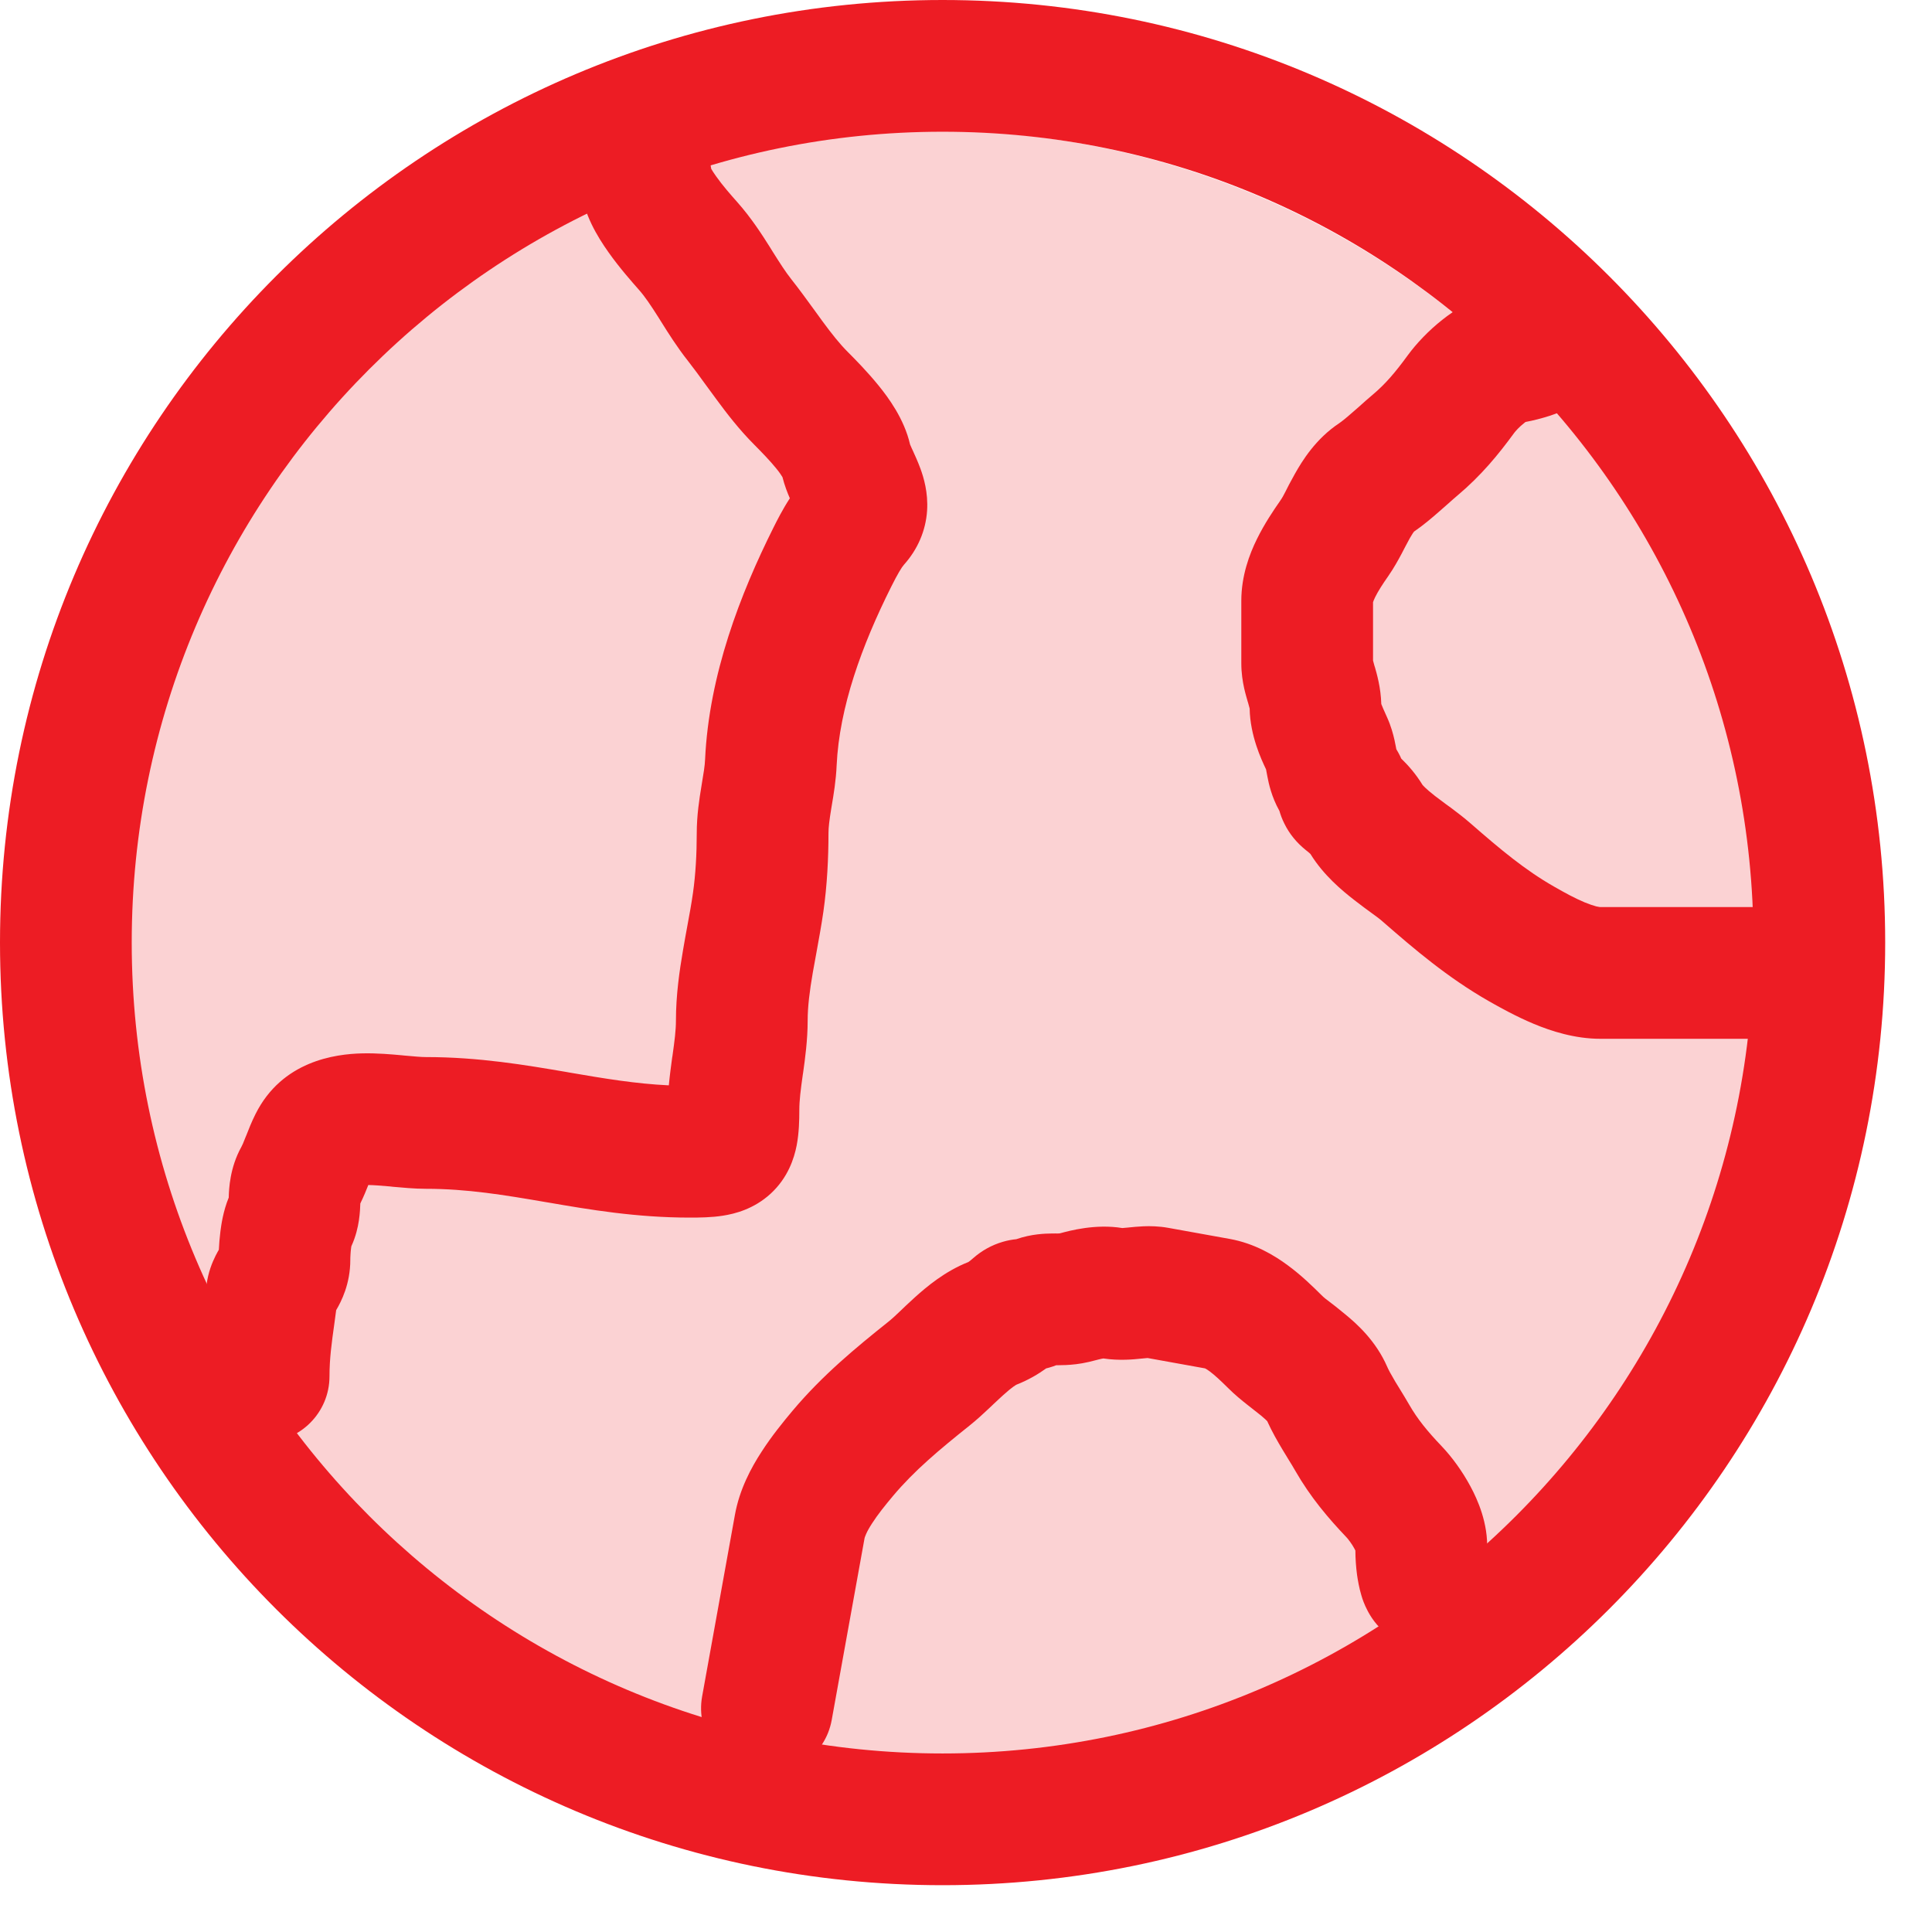
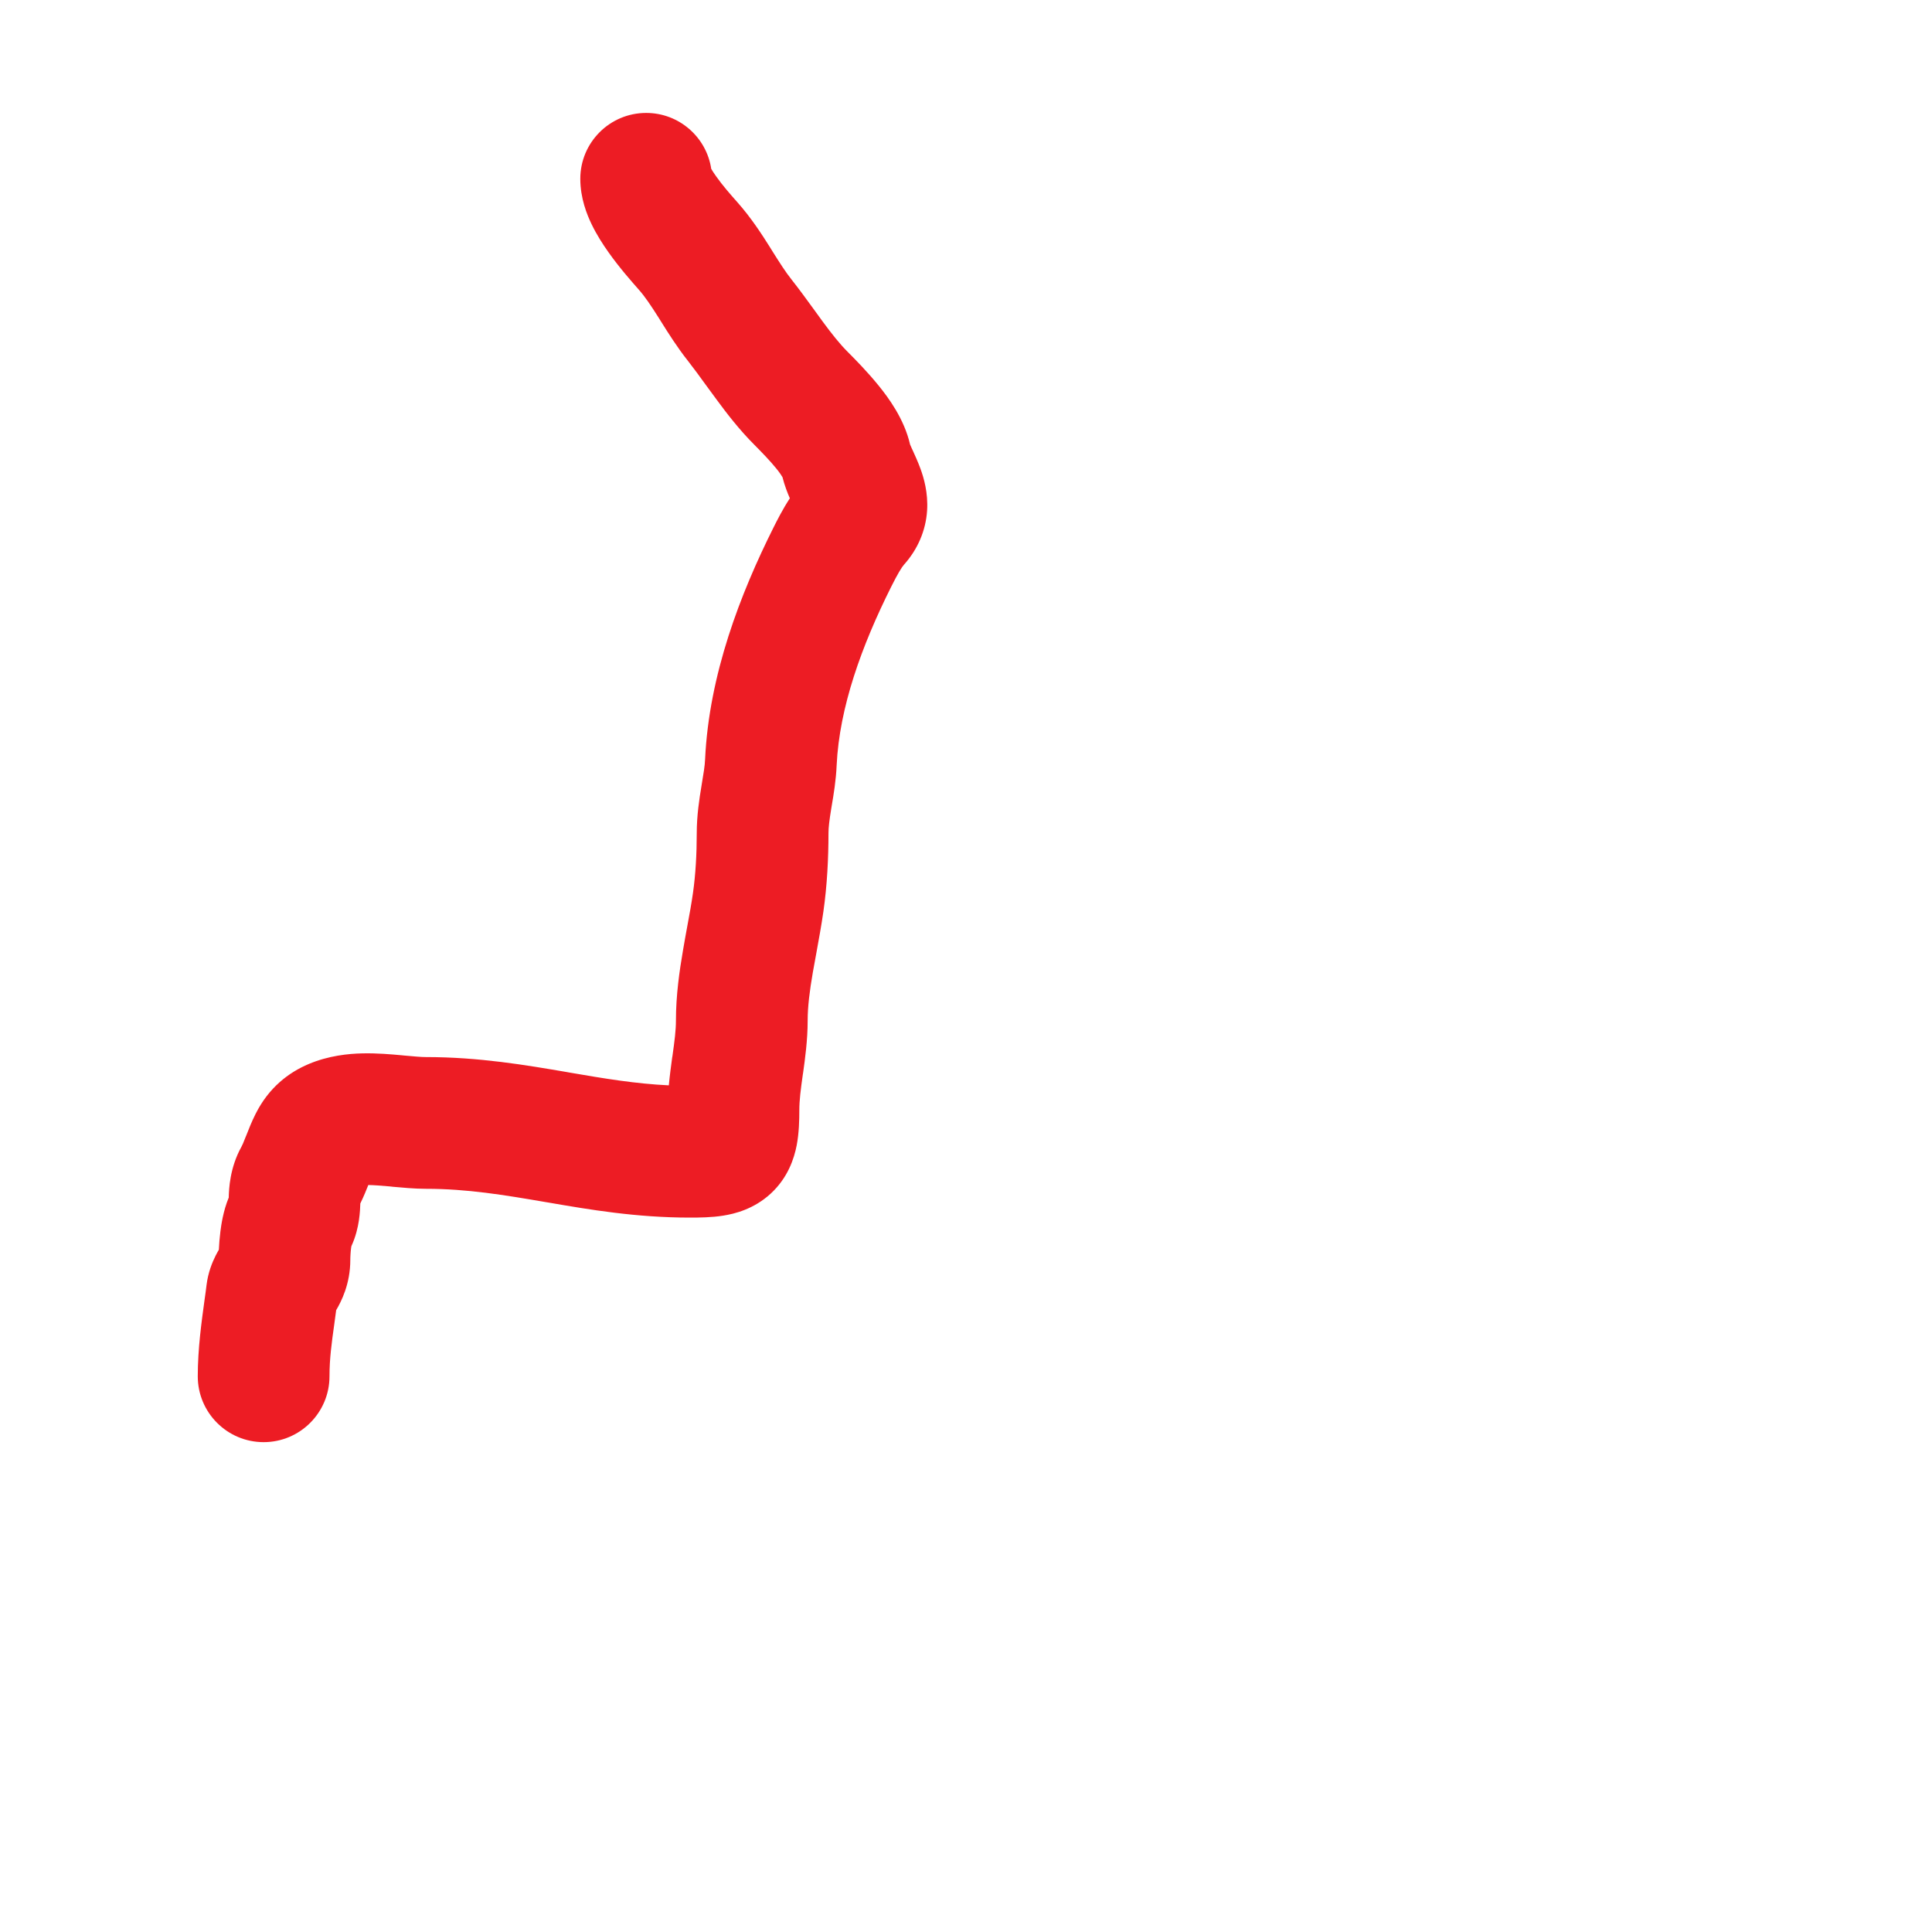
<svg xmlns="http://www.w3.org/2000/svg" width="22" height="22" viewBox="0 0 22 22" fill="none">
-   <ellipse cx="10.661" cy="10.773" rx="9.347" ry="9.284" fill="#FBD2D3" />
  <path fill-rule="evenodd" clip-rule="evenodd" d="M8.099 1.923C8.045 1.563 7.734 1.286 7.358 1.286C6.944 1.286 6.608 1.622 6.608 2.036C6.608 2.258 6.684 2.444 6.736 2.552C6.794 2.673 6.866 2.784 6.93 2.874C7.057 3.054 7.202 3.216 7.273 3.297C7.344 3.377 7.409 3.474 7.501 3.619C7.51 3.633 7.519 3.648 7.529 3.664C7.608 3.79 7.712 3.956 7.835 4.111C7.903 4.198 7.964 4.282 8.035 4.38C8.072 4.431 8.112 4.486 8.157 4.546C8.275 4.707 8.42 4.895 8.59 5.065C8.675 5.151 8.766 5.244 8.839 5.334C8.875 5.378 8.897 5.411 8.91 5.433C8.934 5.528 8.967 5.612 8.994 5.674C8.909 5.805 8.846 5.931 8.807 6.009C8.433 6.757 8.074 7.679 8.029 8.646C8.026 8.723 8.012 8.803 7.989 8.942L7.986 8.961C7.964 9.094 7.934 9.284 7.934 9.488C7.934 9.723 7.921 9.959 7.891 10.168C7.873 10.296 7.851 10.412 7.827 10.543C7.812 10.626 7.795 10.716 7.778 10.818C7.737 11.056 7.697 11.333 7.697 11.621C7.697 11.732 7.682 11.849 7.657 12.027L7.654 12.043C7.642 12.133 7.627 12.242 7.616 12.359C7.236 12.341 6.878 12.281 6.477 12.212L6.456 12.208C5.987 12.128 5.456 12.037 4.848 12.037C4.793 12.037 4.724 12.03 4.597 12.019L4.578 12.017C4.459 12.006 4.293 11.991 4.125 11.995C3.815 12.002 3.212 12.082 2.91 12.685C2.864 12.776 2.828 12.87 2.805 12.928C2.802 12.935 2.799 12.942 2.797 12.947C2.77 13.017 2.758 13.043 2.749 13.059C2.615 13.3 2.608 13.543 2.605 13.624C2.605 13.628 2.605 13.632 2.605 13.636C2.54 13.794 2.519 13.952 2.51 14.021C2.501 14.094 2.495 14.166 2.492 14.231C2.481 14.25 2.468 14.273 2.455 14.299C2.417 14.375 2.37 14.488 2.352 14.632C2.346 14.684 2.338 14.741 2.329 14.804C2.296 15.045 2.252 15.357 2.252 15.672C2.252 16.086 2.588 16.422 3.002 16.422C3.416 16.422 3.752 16.086 3.752 15.672C3.752 15.471 3.776 15.296 3.807 15.075C3.813 15.025 3.821 14.974 3.828 14.919C3.885 14.822 3.989 14.623 3.989 14.346C3.989 14.336 3.989 14.315 3.991 14.288C3.992 14.262 3.995 14.235 3.998 14.211C3.999 14.203 4 14.197 4.001 14.191C4.052 14.08 4.075 13.976 4.087 13.896C4.099 13.817 4.102 13.74 4.103 13.704C4.142 13.624 4.172 13.55 4.192 13.499L4.194 13.494C4.258 13.495 4.336 13.501 4.439 13.51C4.45 13.511 4.462 13.512 4.474 13.514C4.577 13.523 4.718 13.537 4.848 13.537C5.32 13.537 5.739 13.607 6.223 13.69L6.242 13.693C6.711 13.774 7.245 13.865 7.855 13.865C7.963 13.865 8.102 13.864 8.233 13.843C8.368 13.822 8.584 13.768 8.775 13.593C8.972 13.412 9.043 13.192 9.072 13.042C9.099 12.901 9.102 12.755 9.102 12.642C9.102 12.53 9.117 12.412 9.142 12.235L9.145 12.217C9.167 12.059 9.197 11.845 9.197 11.621C9.197 11.463 9.219 11.286 9.256 11.072C9.267 11.01 9.28 10.939 9.294 10.863C9.322 10.709 9.354 10.535 9.376 10.381C9.419 10.081 9.434 9.77 9.434 9.488C9.434 9.42 9.444 9.341 9.466 9.205C9.468 9.193 9.47 9.181 9.472 9.169C9.492 9.052 9.52 8.885 9.527 8.715C9.558 8.054 9.812 7.353 10.149 6.68C10.222 6.534 10.268 6.459 10.293 6.431C10.45 6.256 10.542 6.043 10.557 5.814C10.57 5.608 10.518 5.437 10.481 5.336C10.453 5.259 10.413 5.172 10.393 5.128C10.389 5.119 10.385 5.112 10.383 5.107C10.37 5.078 10.365 5.065 10.363 5.061C10.296 4.768 10.113 4.524 10.006 4.392C9.878 4.234 9.738 4.092 9.651 4.005C9.563 3.917 9.473 3.804 9.364 3.656C9.337 3.619 9.306 3.577 9.274 3.532C9.193 3.421 9.1 3.292 9.011 3.18C8.943 3.094 8.883 2.999 8.797 2.863C8.788 2.848 8.779 2.834 8.77 2.819C8.678 2.673 8.555 2.481 8.395 2.301C8.322 2.219 8.228 2.112 8.154 2.007C8.128 1.971 8.111 1.943 8.099 1.923ZM9.073 5.851C9.074 5.855 9.074 5.854 9.072 5.85L9.073 5.851ZM8.917 5.446C8.917 5.446 8.917 5.445 8.916 5.444C8.917 5.445 8.917 5.446 8.917 5.446Z" fill="#ED1C24" />
-   <path fill-rule="evenodd" clip-rule="evenodd" d="M17.919 3.259C18.289 3.445 18.44 3.895 18.254 4.266C18.178 4.418 18.071 4.509 18.019 4.549C17.959 4.595 17.902 4.627 17.862 4.647C17.781 4.688 17.701 4.717 17.643 4.736C17.556 4.764 17.458 4.789 17.372 4.805C17.367 4.809 17.36 4.813 17.354 4.819C17.331 4.837 17.306 4.859 17.284 4.882C17.261 4.906 17.247 4.923 17.242 4.93C17.062 5.177 16.866 5.415 16.599 5.64C16.563 5.67 16.532 5.698 16.494 5.732C16.464 5.758 16.431 5.788 16.388 5.825C16.312 5.892 16.21 5.979 16.101 6.054C16.094 6.063 16.078 6.086 16.053 6.13C16.034 6.164 16.02 6.192 16.001 6.227C15.99 6.25 15.976 6.275 15.96 6.306C15.923 6.375 15.873 6.467 15.809 6.559C15.74 6.658 15.692 6.733 15.659 6.8C15.644 6.831 15.637 6.85 15.635 6.858V7.522C15.638 7.533 15.643 7.551 15.652 7.585C15.653 7.588 15.655 7.592 15.656 7.596C15.677 7.67 15.724 7.829 15.729 8.017C15.733 8.028 15.74 8.044 15.751 8.07L15.771 8.115L15.796 8.171C15.84 8.269 15.864 8.359 15.879 8.425C15.886 8.457 15.892 8.487 15.896 8.509C15.898 8.518 15.899 8.525 15.9 8.531C15.916 8.557 15.93 8.583 15.943 8.609C15.947 8.619 15.952 8.628 15.956 8.638C16.036 8.715 16.122 8.813 16.198 8.937C16.198 8.936 16.198 8.937 16.198 8.937C16.2 8.939 16.229 8.977 16.342 9.065C16.381 9.095 16.418 9.122 16.462 9.155C16.481 9.169 16.502 9.184 16.524 9.2C16.59 9.249 16.671 9.311 16.749 9.379C17.088 9.675 17.369 9.909 17.693 10.094C17.818 10.166 17.934 10.229 18.044 10.275C18.098 10.297 18.142 10.312 18.176 10.321C18.209 10.329 18.224 10.329 18.225 10.329C18.225 10.329 18.225 10.329 18.225 10.329L20.33 10.329C20.744 10.329 21.08 10.665 21.08 11.079C21.08 11.494 20.744 11.829 20.33 11.829H18.225C17.932 11.829 17.663 11.741 17.468 11.66C17.265 11.575 17.079 11.472 16.948 11.397C16.482 11.13 16.103 10.806 15.761 10.508C15.712 10.464 15.672 10.435 15.615 10.394C15.568 10.36 15.509 10.317 15.424 10.251C15.285 10.143 15.073 9.969 14.922 9.724C14.922 9.724 14.922 9.724 14.922 9.724C14.915 9.718 14.901 9.704 14.866 9.677C14.767 9.597 14.684 9.498 14.626 9.38C14.599 9.327 14.581 9.276 14.569 9.234C14.478 9.071 14.447 8.92 14.433 8.847C14.426 8.812 14.424 8.795 14.421 8.784C14.42 8.776 14.419 8.77 14.417 8.762C14.416 8.759 14.415 8.756 14.413 8.753C14.365 8.652 14.235 8.377 14.23 8.068C14.228 8.06 14.223 8.04 14.212 8.002C14.211 8 14.21 7.997 14.209 7.993C14.199 7.958 14.181 7.898 14.167 7.835C14.151 7.762 14.135 7.665 14.135 7.552V6.842C14.135 6.556 14.228 6.31 14.313 6.138C14.399 5.963 14.504 5.808 14.576 5.705C14.603 5.666 14.616 5.641 14.639 5.596C14.659 5.554 14.689 5.497 14.745 5.396C14.829 5.247 14.981 4.998 15.25 4.819C15.278 4.8 15.326 4.762 15.401 4.696C15.42 4.68 15.443 4.659 15.47 4.636C15.522 4.589 15.585 4.533 15.633 4.493C15.772 4.376 15.887 4.243 16.031 4.045C16.13 3.91 16.269 3.764 16.422 3.643C16.554 3.538 16.797 3.37 17.102 3.329C17.105 3.329 17.111 3.327 17.122 3.325C17.131 3.323 17.141 3.32 17.15 3.318C17.369 3.163 17.663 3.131 17.919 3.259ZM14.922 9.724C14.921 9.723 14.919 9.721 14.918 9.719C14.921 9.724 14.924 9.726 14.924 9.726C14.924 9.726 14.923 9.726 14.922 9.724Z" fill="#ED1C24" />
-   <path fill-rule="evenodd" clip-rule="evenodd" d="M16.857 18.468C16.609 18.8 16.139 18.868 15.808 18.62C15.671 18.518 15.601 18.396 15.571 18.338C15.536 18.271 15.514 18.209 15.502 18.166C15.476 18.079 15.462 17.995 15.453 17.934C15.441 17.845 15.434 17.743 15.434 17.656C15.431 17.65 15.427 17.643 15.423 17.635C15.409 17.609 15.392 17.581 15.373 17.556C15.354 17.529 15.339 17.512 15.333 17.506C15.123 17.285 14.923 17.05 14.749 16.747C14.726 16.706 14.704 16.671 14.677 16.627C14.656 16.593 14.633 16.555 14.604 16.507C14.552 16.42 14.484 16.303 14.43 16.183C14.422 16.175 14.403 16.155 14.363 16.122C14.334 16.098 14.309 16.079 14.277 16.054C14.257 16.039 14.235 16.021 14.207 15.999C14.146 15.951 14.064 15.885 13.985 15.806C13.899 15.721 13.834 15.66 13.775 15.616C13.746 15.595 13.729 15.585 13.722 15.582L13.068 15.464C13.057 15.465 13.038 15.466 13.003 15.47C13 15.47 12.996 15.471 12.992 15.471C12.915 15.479 12.75 15.497 12.564 15.469C12.552 15.471 12.535 15.474 12.508 15.481L12.461 15.493L12.401 15.508C12.296 15.533 12.203 15.541 12.136 15.544C12.103 15.545 12.073 15.545 12.051 15.546C12.041 15.546 12.034 15.546 12.028 15.546C12 15.557 11.972 15.566 11.944 15.574C11.933 15.577 11.923 15.579 11.913 15.582C11.823 15.647 11.711 15.714 11.576 15.767C11.576 15.767 11.576 15.767 11.576 15.767C11.573 15.768 11.53 15.79 11.424 15.886C11.387 15.919 11.354 15.951 11.314 15.988C11.297 16.004 11.279 16.022 11.258 16.041C11.199 16.097 11.124 16.166 11.043 16.231C10.691 16.512 10.411 16.747 10.171 17.032C10.078 17.143 9.995 17.246 9.931 17.346C9.899 17.395 9.877 17.435 9.863 17.467C9.849 17.498 9.845 17.514 9.845 17.515C9.845 17.515 9.845 17.515 9.845 17.515L9.471 19.585C9.398 19.993 9.008 20.264 8.6 20.19C8.193 20.117 7.922 19.727 7.995 19.319L8.369 17.248C8.421 16.959 8.555 16.711 8.671 16.533C8.79 16.348 8.925 16.184 9.022 16.068C9.367 15.657 9.753 15.341 10.107 15.058C10.159 15.017 10.194 14.983 10.246 14.934C10.287 14.894 10.34 14.844 10.42 14.771C10.55 14.654 10.76 14.476 11.027 14.371C11.027 14.371 11.027 14.371 11.027 14.371C11.035 14.366 11.051 14.354 11.084 14.325C11.18 14.241 11.292 14.178 11.418 14.141C11.476 14.124 11.529 14.115 11.572 14.111C11.749 14.05 11.903 14.047 11.978 14.046C12.013 14.045 12.03 14.046 12.041 14.046C12.05 14.046 12.056 14.046 12.064 14.045C12.067 14.044 12.07 14.044 12.074 14.043C12.181 14.014 12.476 13.934 12.78 13.984C12.789 13.983 12.809 13.982 12.848 13.978C12.851 13.978 12.854 13.977 12.857 13.977C12.894 13.973 12.957 13.967 13.021 13.964C13.095 13.961 13.194 13.962 13.305 13.982L14.004 14.108C14.285 14.159 14.51 14.294 14.665 14.409C14.822 14.524 14.955 14.656 15.044 14.744C15.078 14.778 15.1 14.795 15.141 14.825C15.178 14.853 15.229 14.892 15.318 14.966C15.45 15.074 15.668 15.268 15.797 15.565C15.81 15.596 15.839 15.65 15.89 15.736C15.903 15.757 15.92 15.784 15.938 15.814C15.975 15.874 16.018 15.945 16.049 15.999C16.14 16.157 16.25 16.294 16.419 16.471C16.534 16.592 16.653 16.755 16.745 16.927C16.825 17.076 16.947 17.345 16.934 17.652C16.934 17.655 16.934 17.662 16.934 17.672C16.935 17.682 16.936 17.692 16.936 17.702C17.049 17.944 17.029 18.239 16.857 18.468ZM11.027 14.371C11.029 14.37 11.031 14.369 11.033 14.368C11.028 14.37 11.025 14.372 11.025 14.372C11.025 14.372 11.026 14.372 11.027 14.371Z" fill="#ED1C24" />
-   <path fill-rule="evenodd" clip-rule="evenodd" d="M10.733 19.967C15.833 19.967 19.967 15.833 19.967 10.733C19.967 5.634 15.833 1.5 10.733 1.5C5.634 1.5 1.5 5.634 1.5 10.733C1.5 15.833 5.634 19.967 10.733 19.967ZM10.733 21.467C16.661 21.467 21.467 16.661 21.467 10.733C21.467 4.806 16.661 0 10.733 0C4.806 0 0 4.806 0 10.733C0 16.661 4.806 21.467 10.733 21.467Z" fill="#ED1C24" />
</svg>